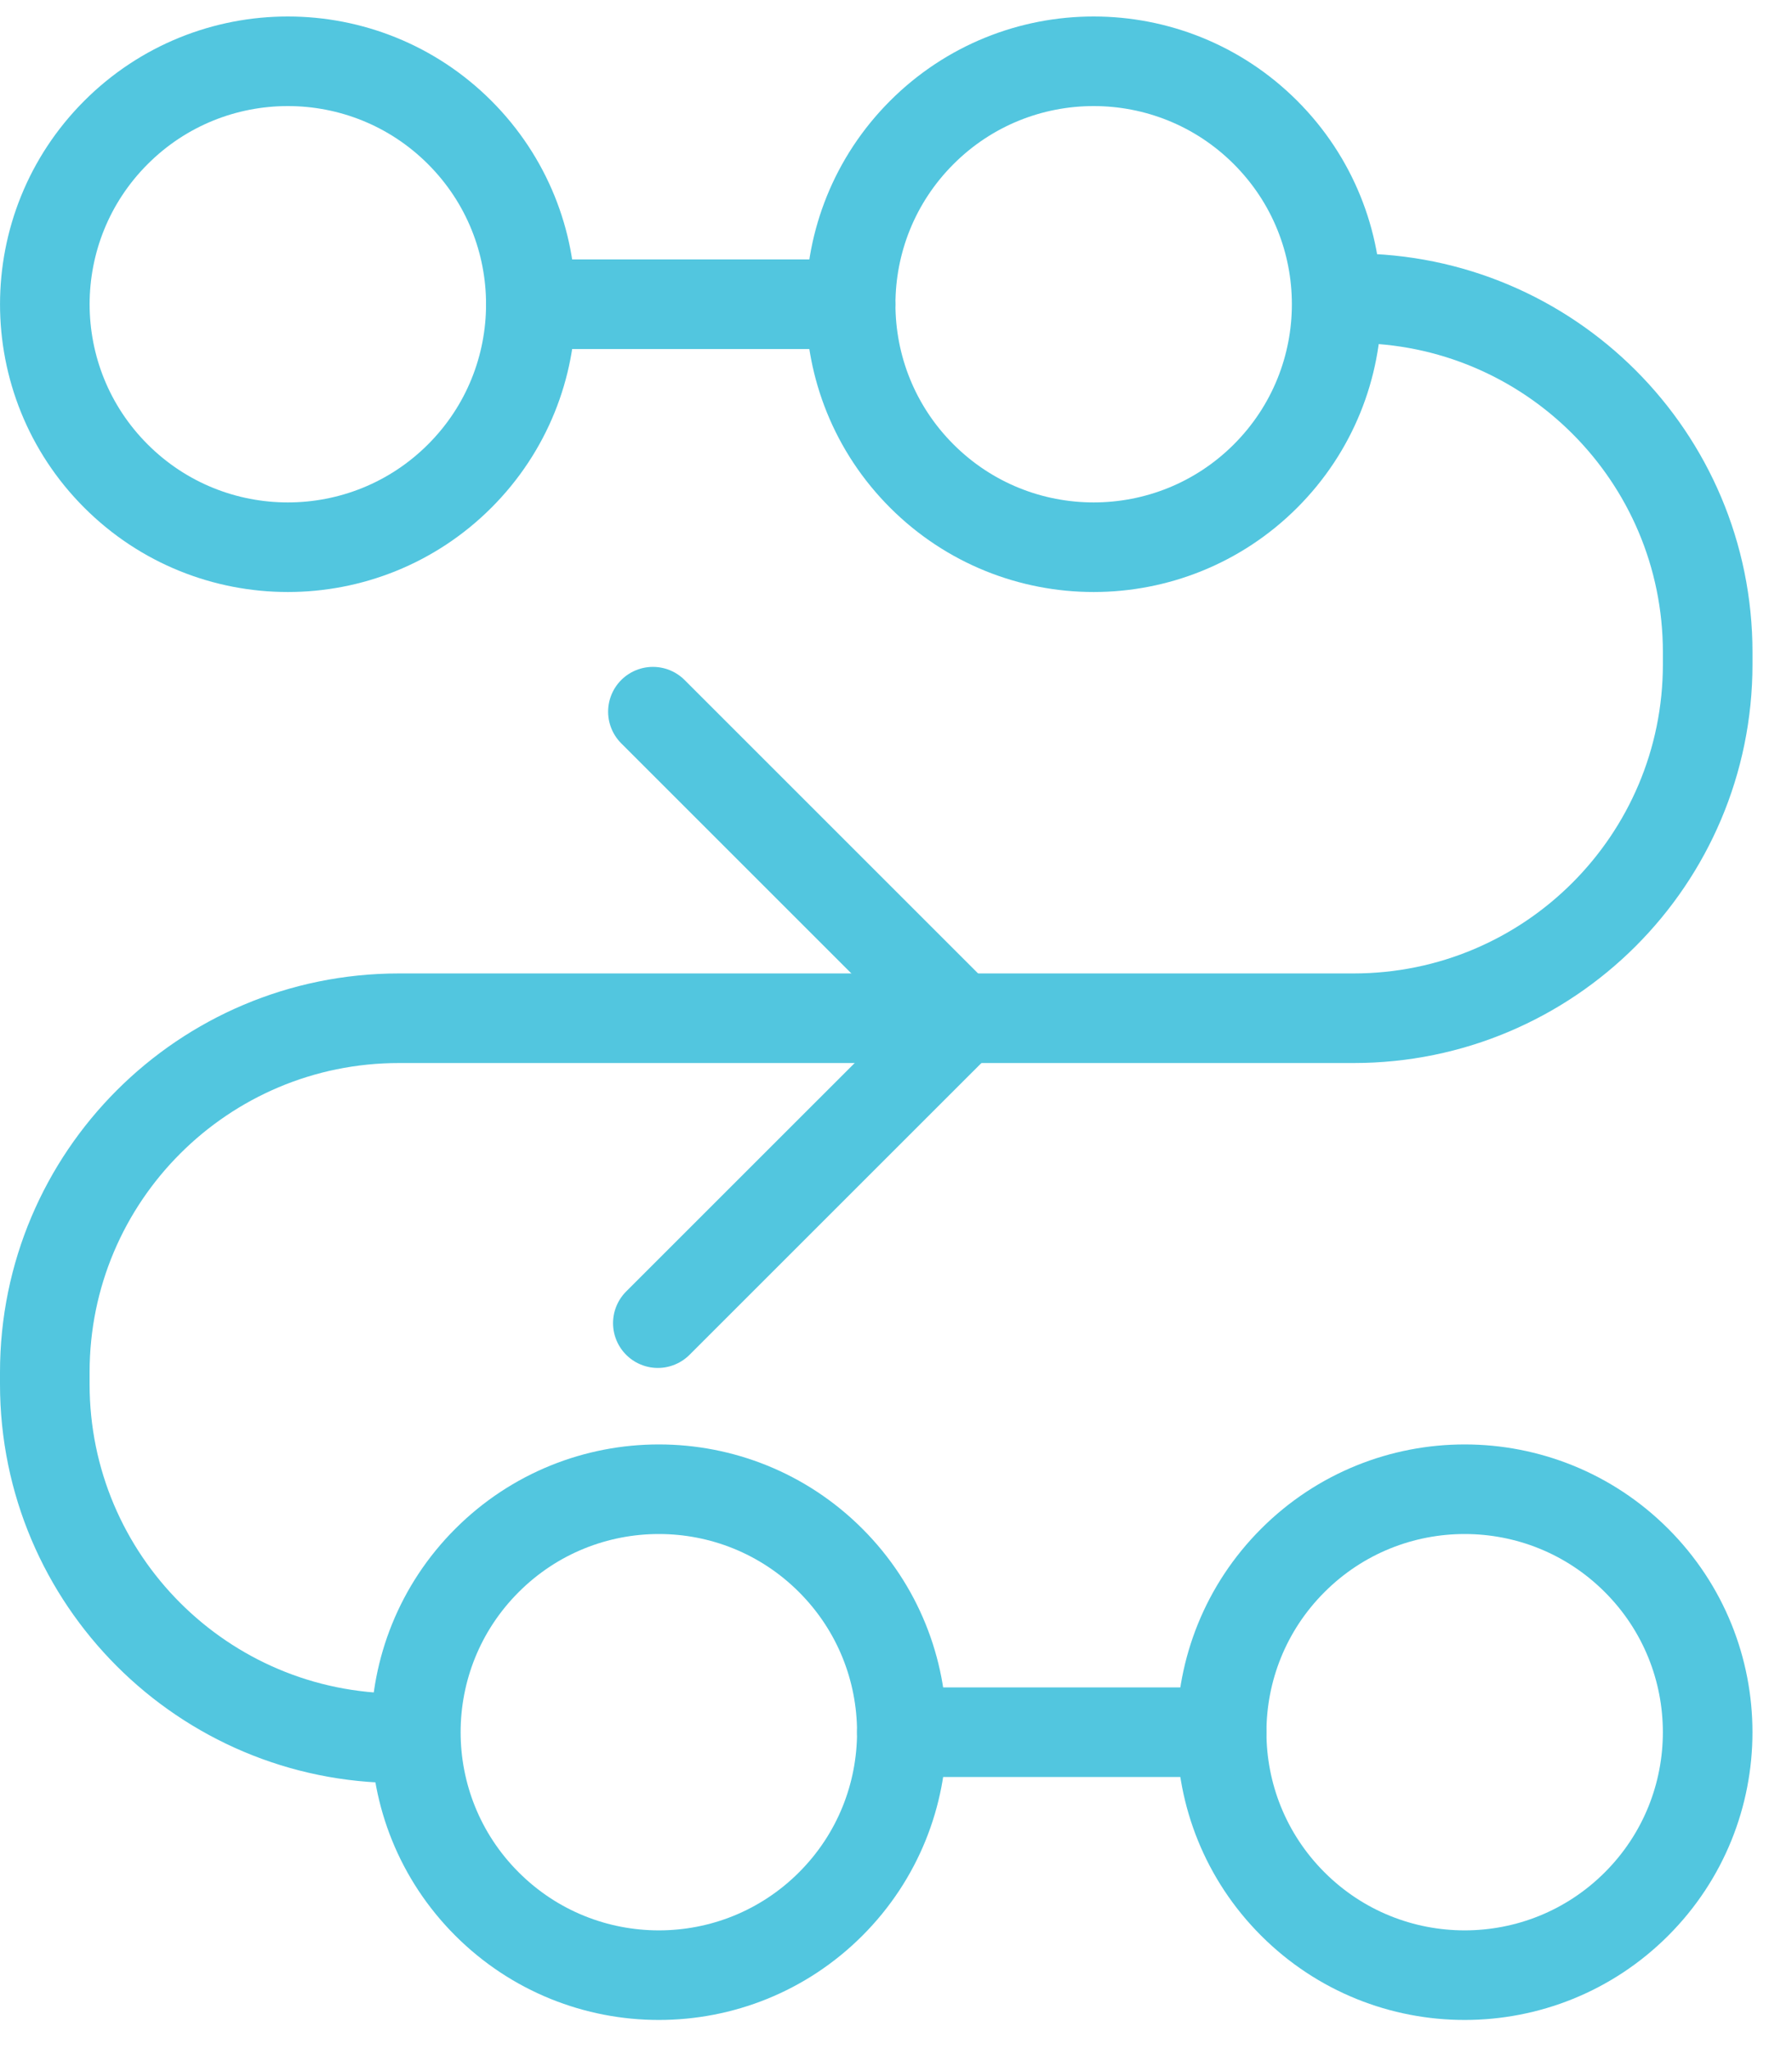
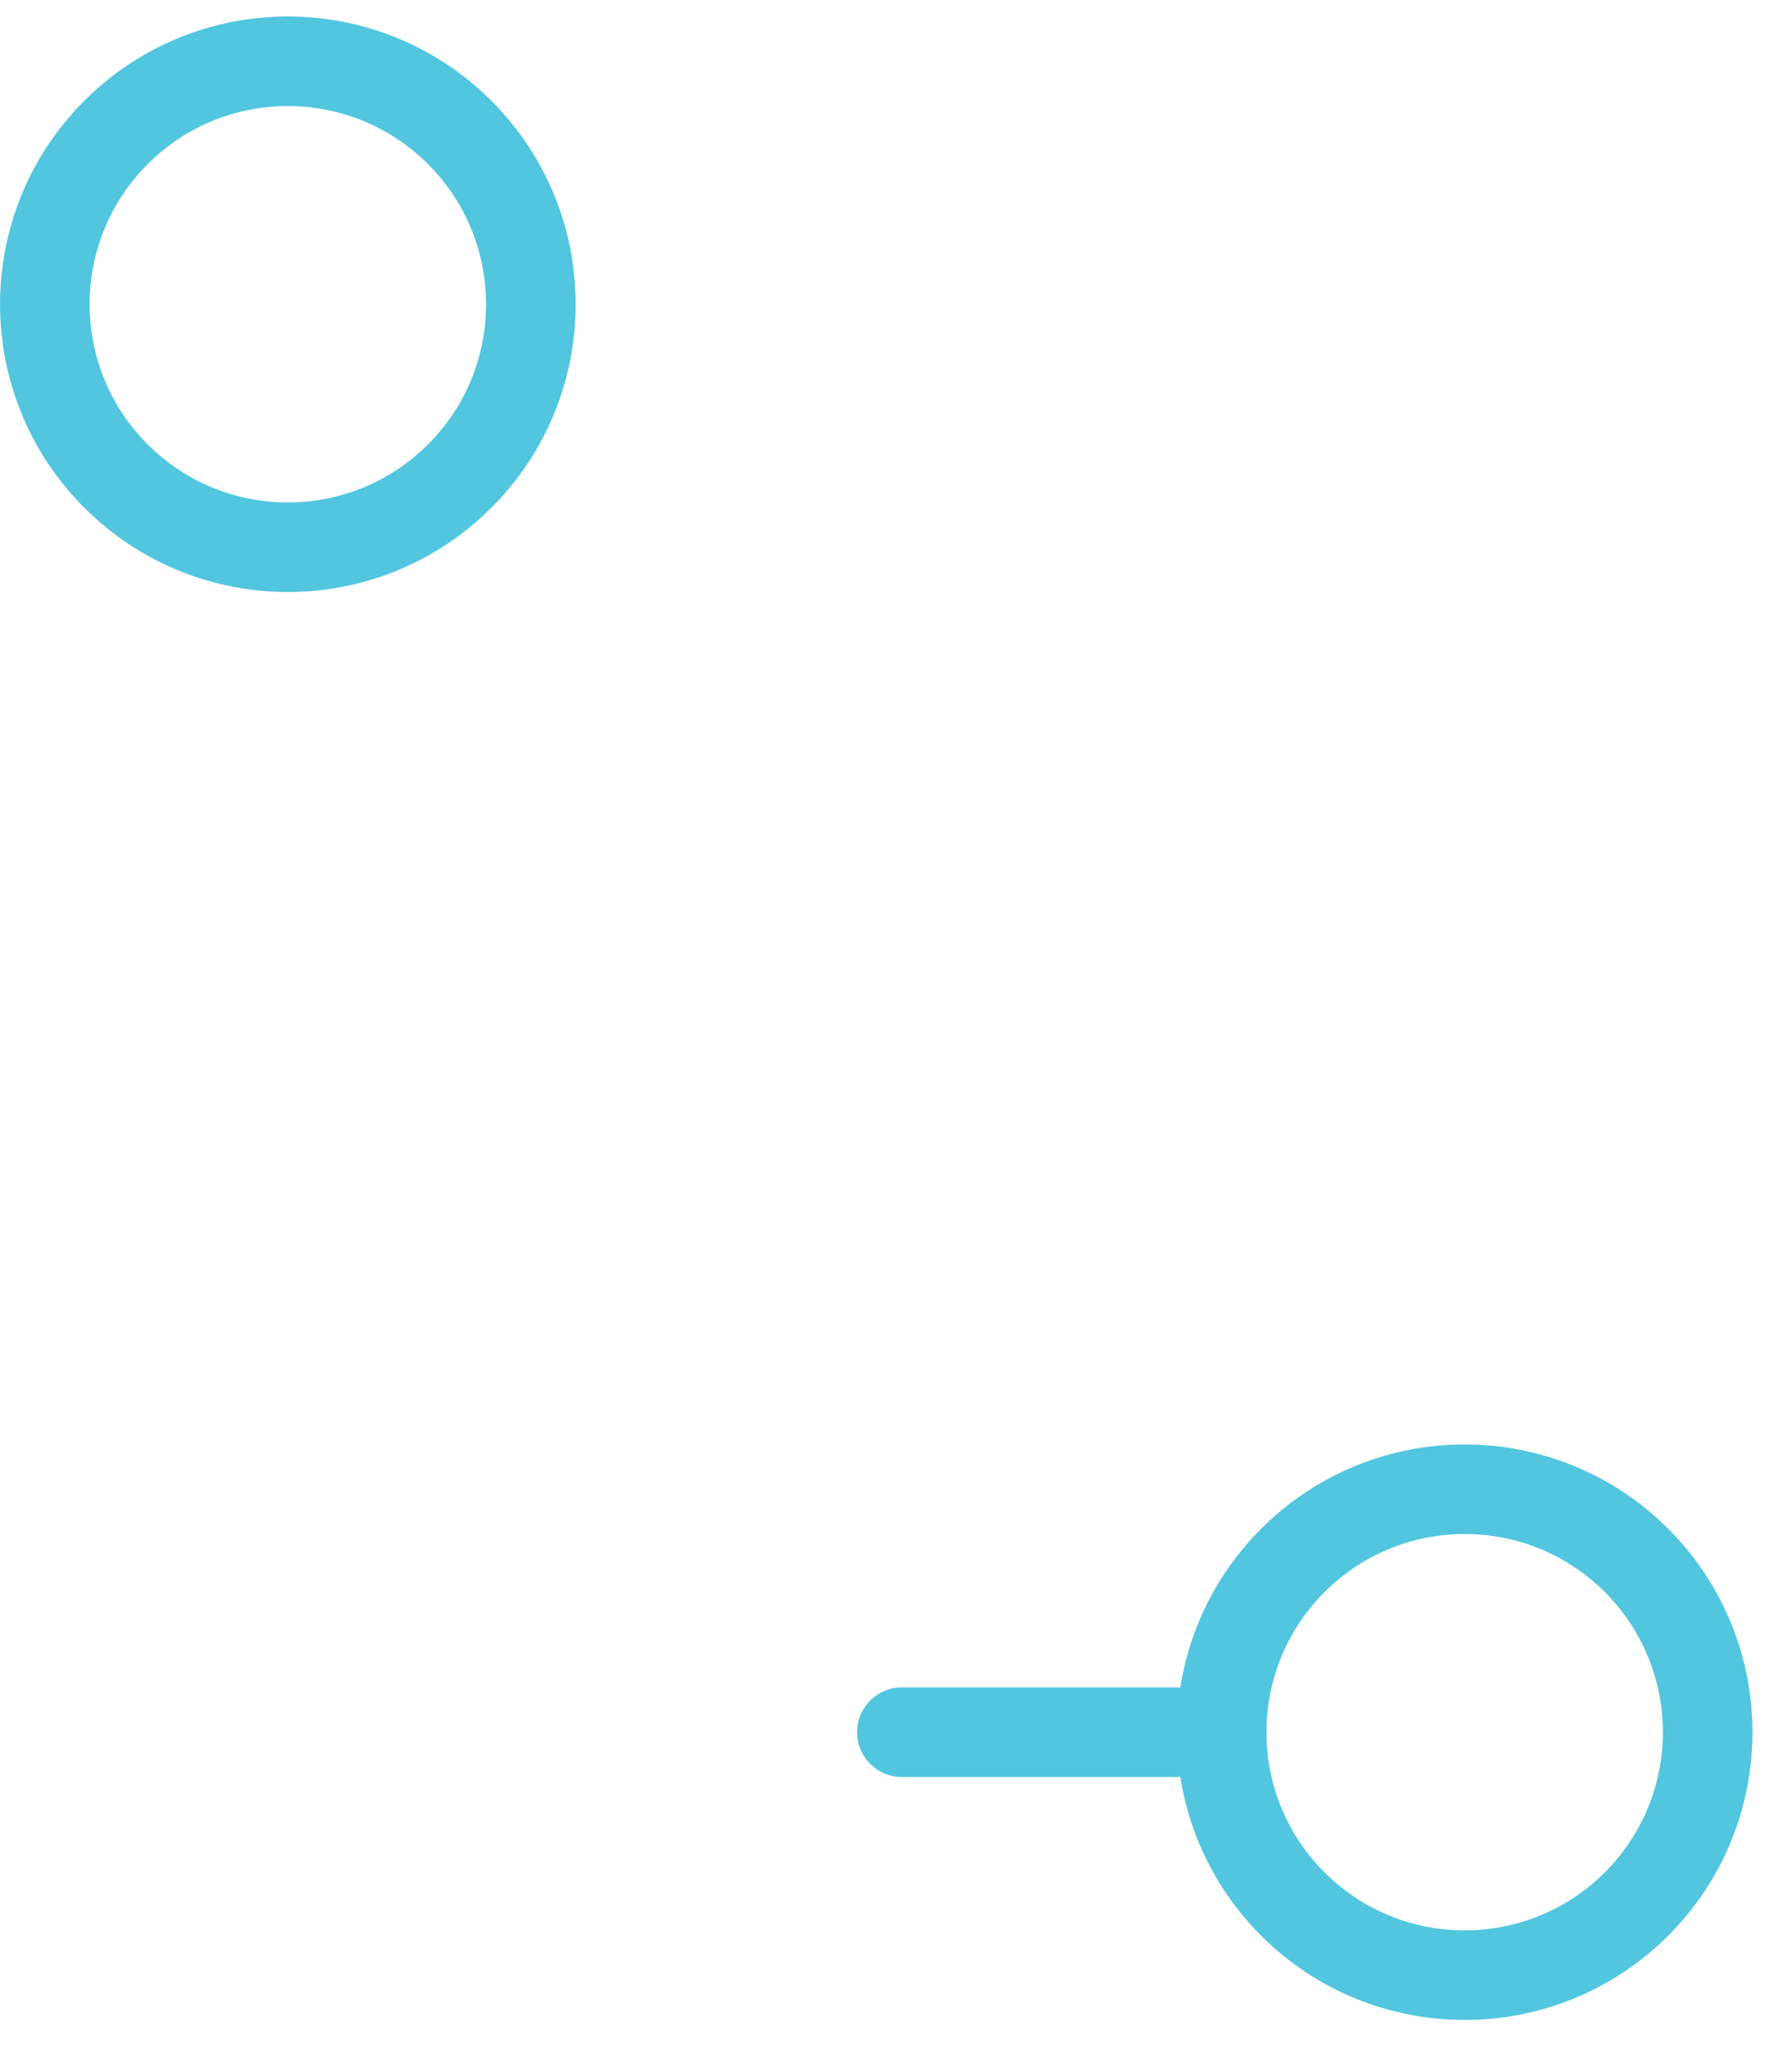
<svg xmlns="http://www.w3.org/2000/svg" width="39.118" height="44.728" viewBox="0.0 0.0 40.0 45.0" version="1.1">
  <title>streamlined-connectivity-icon</title>
  <g id="Artwork" stroke="none" stroke-width="1" fill="none" fill-rule="evenodd" stroke-linecap="round" stroke-linejoin="round">
    <g id="iMac-27&quot;" transform="translate(-346, -27)" stroke="#52C6DF" stroke-width="2">
      <g id="streamlined-connectivity-icon" transform="translate(347, 28)">
        <path d="M35.529,33.468 C37.647,35.586 37.647,39.021 35.529,41.139 C33.411,43.257 29.976,43.257 27.858,41.139 C25.739,39.021 25.739,35.586 27.858,33.468 C29.976,31.349 33.411,31.349 35.529,33.468 Z" id="Stroke-1" />
-         <path d="M17.542,33.468 C19.66,35.586 19.66,39.021 17.542,41.139 C15.424,43.257 11.989,43.257 9.871,41.139 C7.752,39.021 7.752,35.586 9.871,33.468 C11.989,31.349 15.424,31.349 17.542,33.468 Z" id="Stroke-3" />
        <line x1="19.131" y1="37.303" x2="26.269" y2="37.303" id="Stroke-5" />
-         <path d="M7.904,37.438 C3.539,37.438 0,33.899 0,29.534 L0,29.267 C0,24.903 3.539,21.364 7.904,21.364 L29.214,21.364 C33.579,21.364 37.118,17.826 37.118,13.46 L37.118,13.194 C37.118,8.829 33.579,5.291 29.214,5.291" id="Stroke-7" />
        <path d="M1.589,9.26 C-0.529,7.142 -0.529,3.707 1.589,1.589 C3.707,-0.53 7.142,-0.53 9.261,1.589 C11.379,3.707 11.379,7.142 9.261,9.26 C7.142,11.378 3.707,11.378 1.589,9.26 Z" id="Stroke-9" />
-         <path d="M19.576,9.26 C17.458,7.142 17.458,3.707 19.576,1.589 C21.694,-0.53 25.129,-0.53 27.248,1.589 C29.366,3.707 29.366,7.142 27.248,9.26 C25.129,11.378 21.694,11.378 19.576,9.26 Z" id="Stroke-11" />
-         <line x1="17.987" y1="5.424" x2="10.85" y2="5.424" id="Stroke-13" />
-         <polyline id="Stroke-15" points="13.574 14.52 20.455 21.401 13.684 28.171" />
      </g>
    </g>
  </g>
</svg>